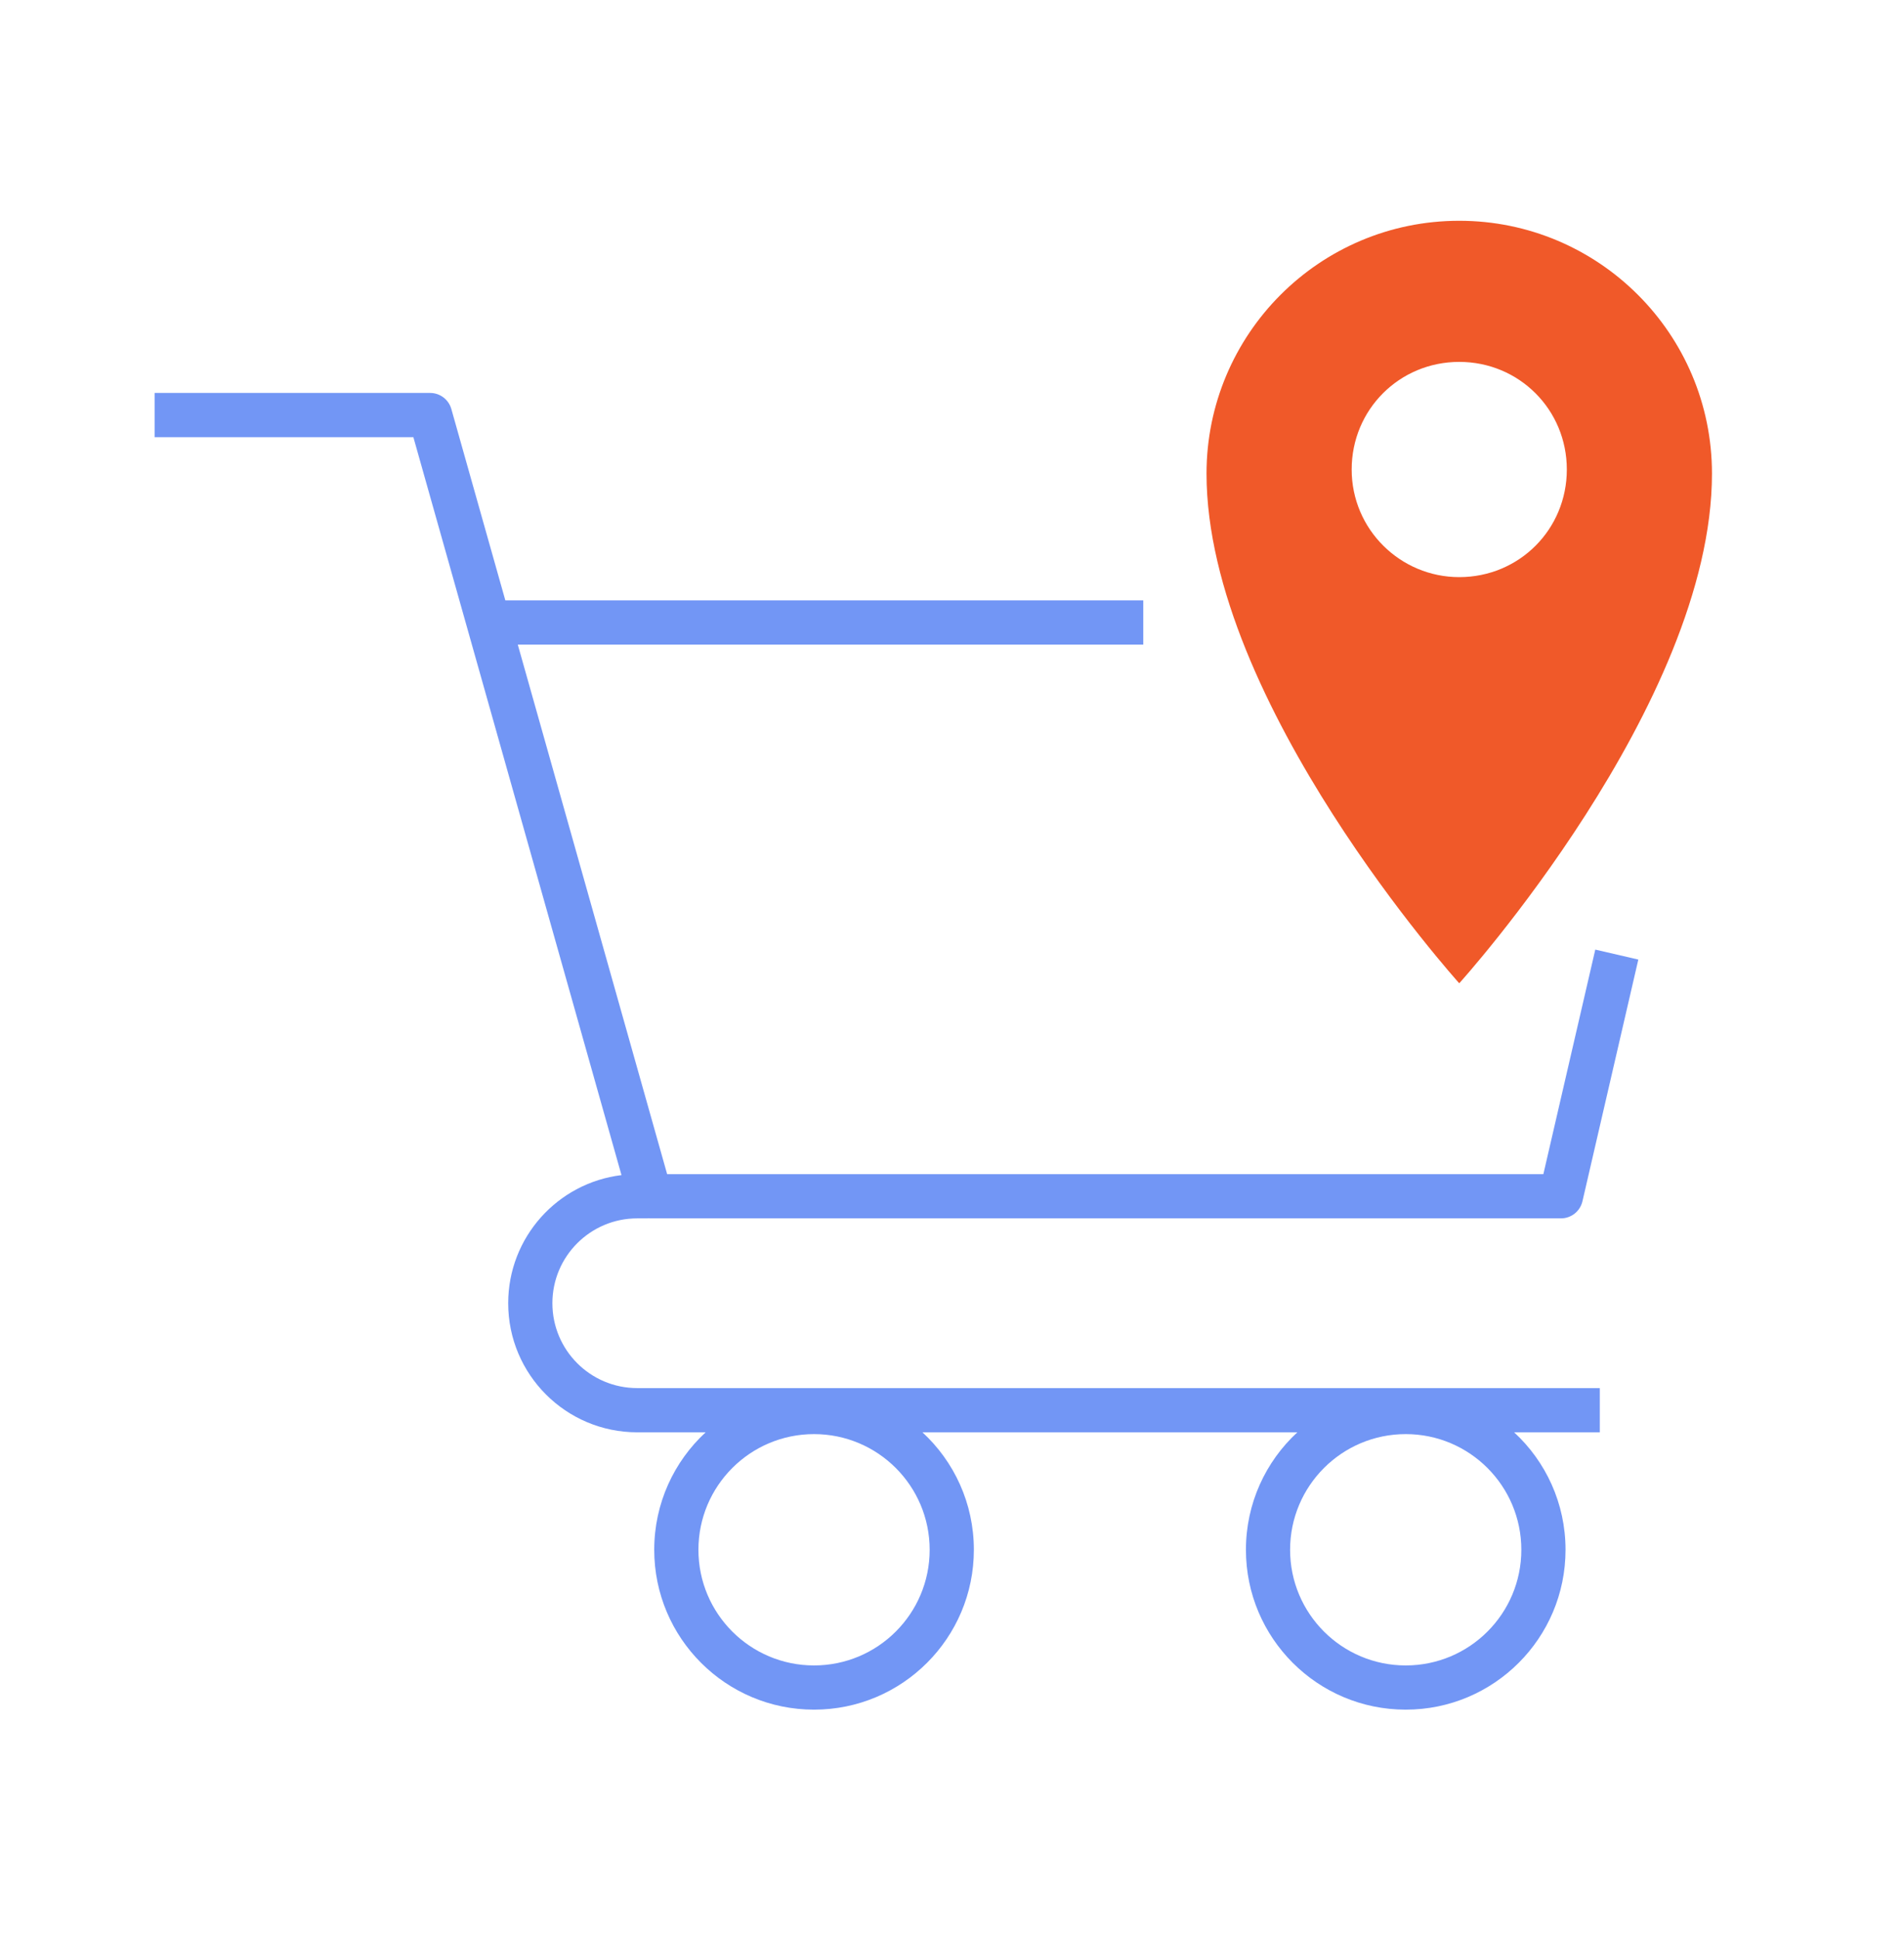
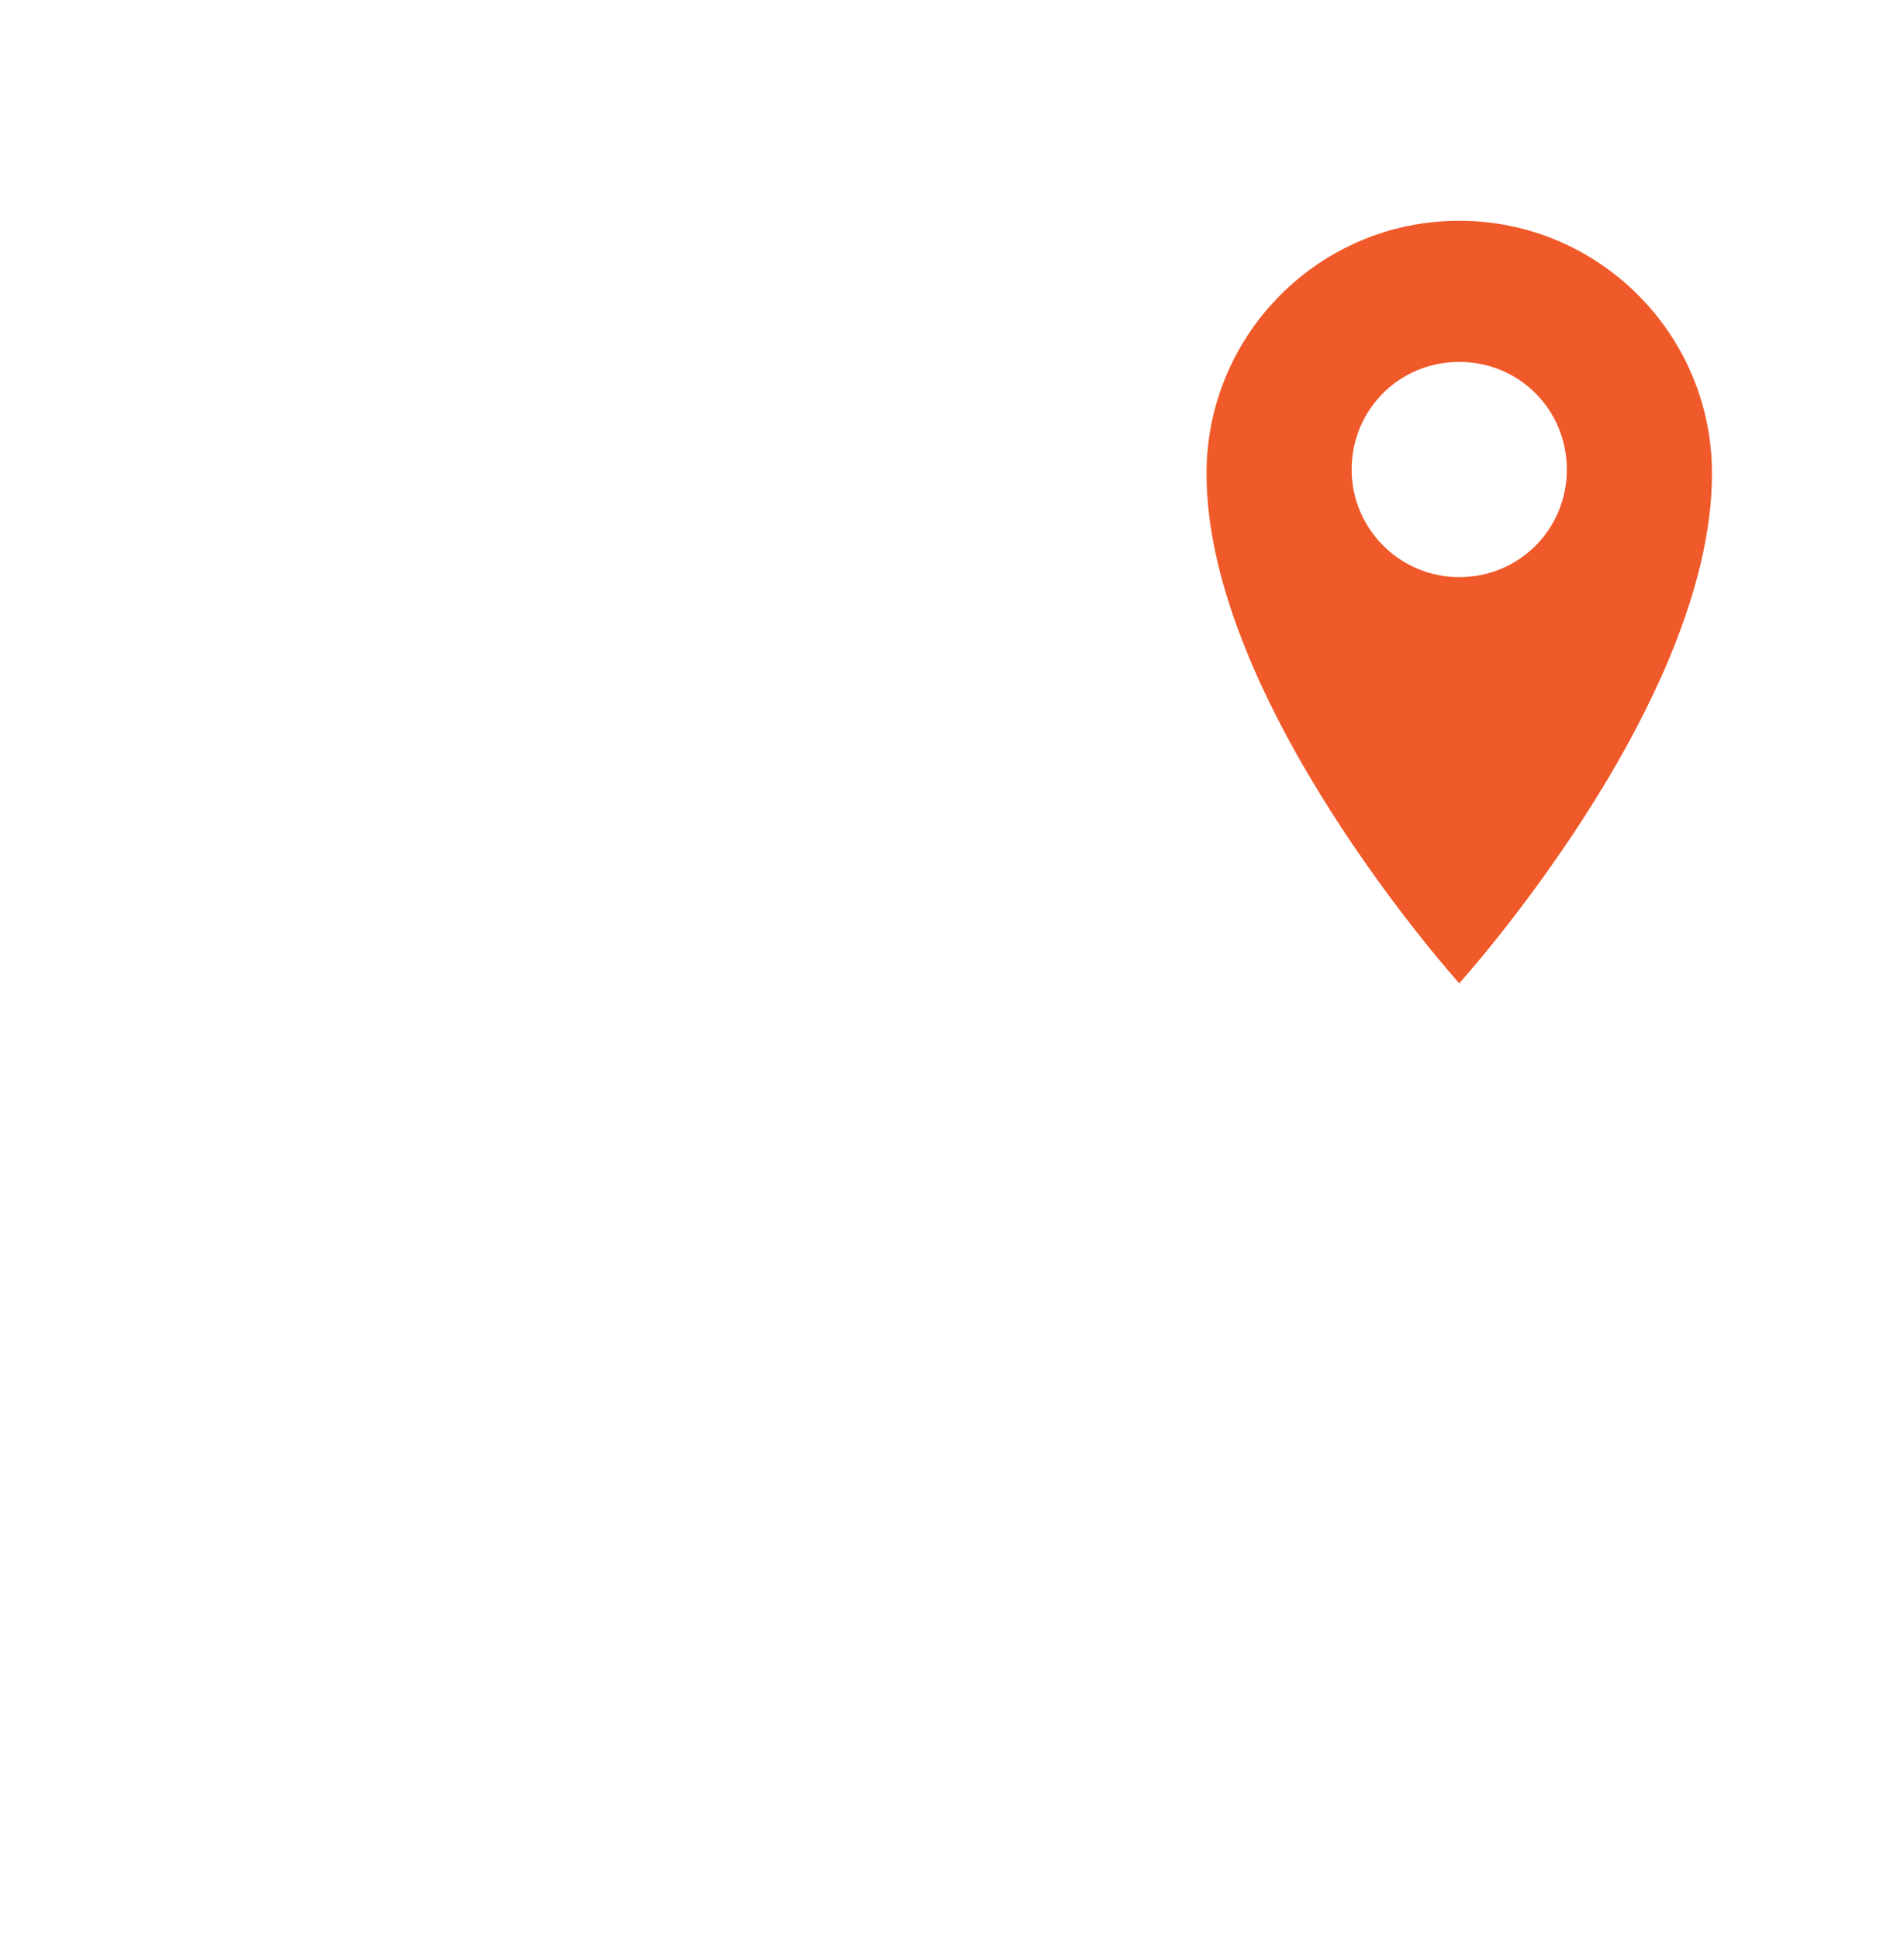
<svg xmlns="http://www.w3.org/2000/svg" width="56" height="57" viewBox="0 0 56 57" fill="none">
-   <path fill-rule="evenodd" clip-rule="evenodd" d="M4.549 12.853H12.158L18.279 34.549C16.402 34.777 14.947 36.377 14.947 38.316C14.947 40.412 16.646 42.111 18.742 42.111H20.754C19.825 42.969 19.242 44.199 19.242 45.565C19.242 48.16 21.347 50.265 23.942 50.265C26.538 50.265 28.643 48.16 28.643 45.565C28.643 44.199 28.061 42.969 27.131 42.111H38.157C37.227 42.969 36.645 44.199 36.645 45.565C36.645 48.16 38.749 50.265 41.345 50.265C43.941 50.265 46.045 48.16 46.045 45.565C46.045 44.199 45.463 42.969 44.533 42.111H47.053V40.811H18.742C17.364 40.811 16.247 39.694 16.247 38.316C16.247 36.938 17.364 35.821 18.742 35.821H19.058V35.817C19.082 35.819 19.106 35.821 19.13 35.821H45.91C46.213 35.821 46.475 35.612 46.543 35.317L48.186 28.212L46.92 27.919L45.393 34.521H19.622L15.229 18.952H33.626V17.652H14.863L13.275 12.026C13.196 11.746 12.941 11.553 12.65 11.553H4.549V12.853ZM23.942 42.164C22.065 42.164 20.542 43.687 20.542 45.565C20.542 47.443 22.065 48.965 23.942 48.965C25.82 48.965 27.343 47.443 27.343 45.565C27.343 43.687 25.82 42.164 23.942 42.164ZM37.944 45.565C37.944 43.687 39.467 42.164 41.345 42.164C43.223 42.164 44.745 43.687 44.745 45.565C44.745 47.443 43.223 48.965 41.345 48.965C39.467 48.965 37.944 47.443 37.944 45.565Z" fill="#7296F5" />
  <path d="M42.919 6.491C38.8 6.491 35.486 9.834 35.486 13.924C35.486 20.67 42.919 28.909 42.919 28.909C42.919 28.909 50.352 20.7 50.352 13.924C50.352 9.805 47.008 6.491 42.919 6.491ZM42.919 16.968C41.188 16.968 39.755 15.566 39.755 13.804C39.755 12.043 41.158 10.64 42.919 10.64C44.68 10.64 46.083 12.043 46.083 13.804C46.083 15.566 44.68 16.968 42.919 16.968Z" fill="#F05929" />
</svg>